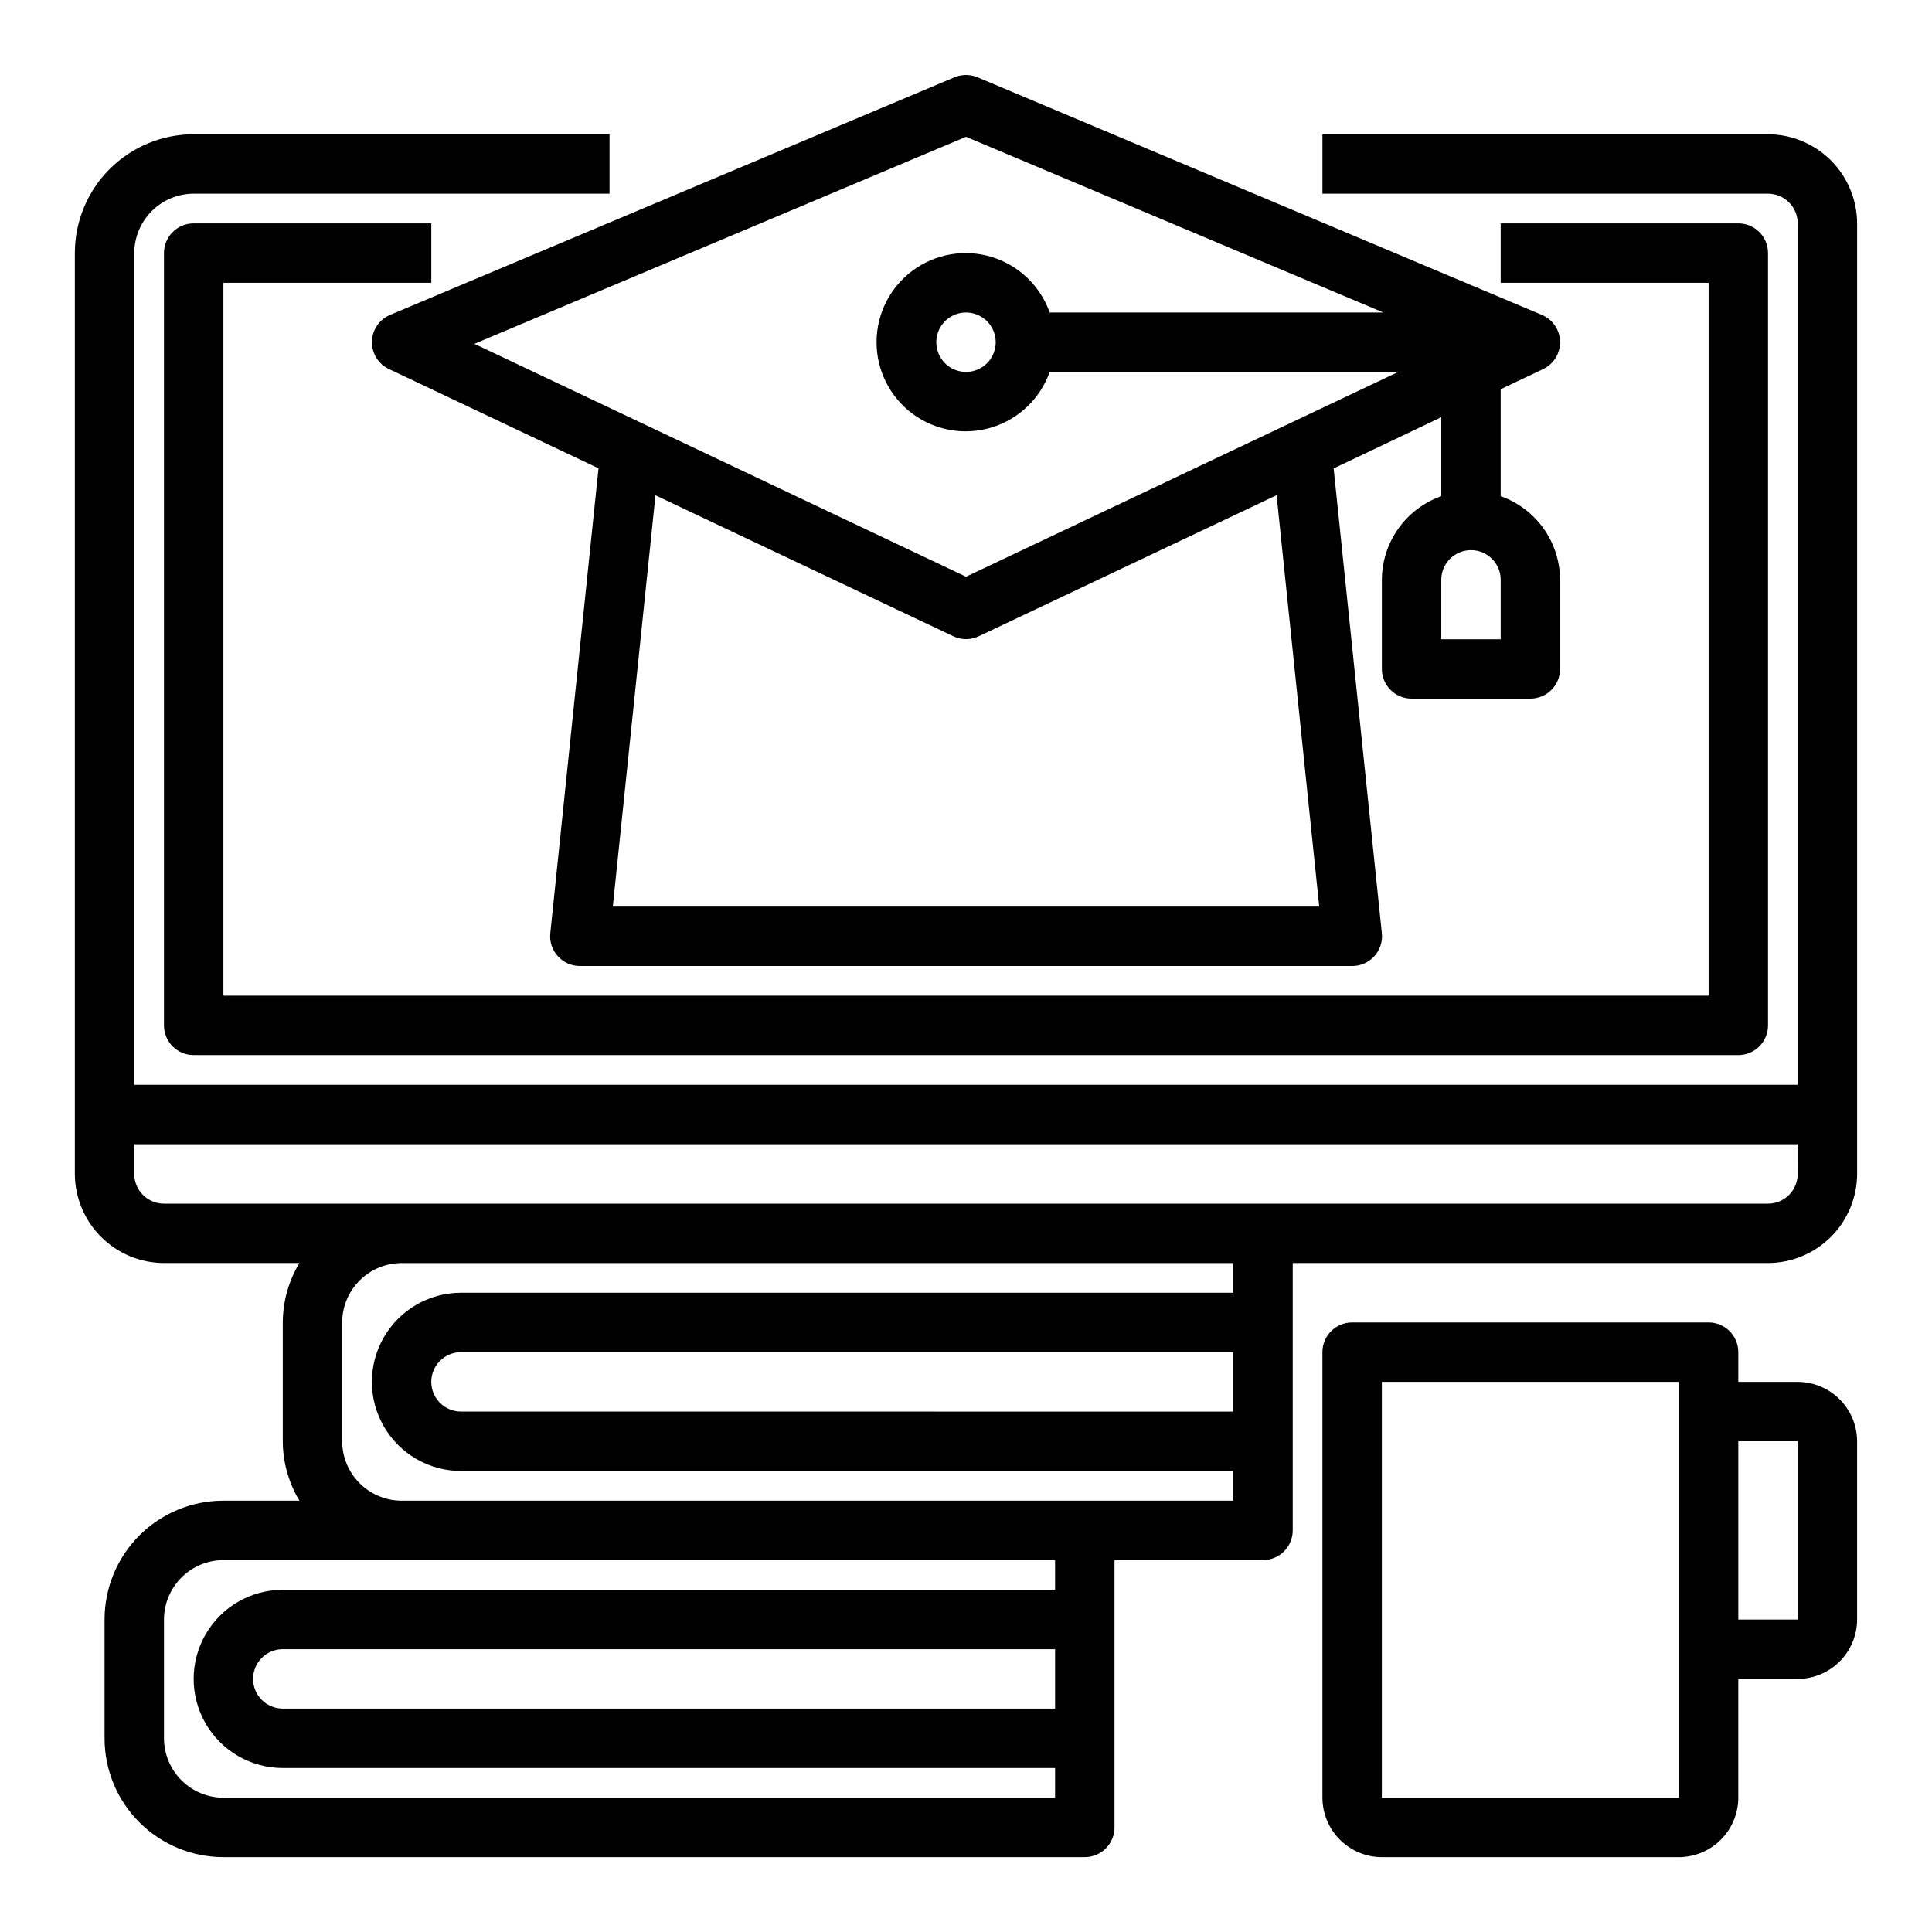
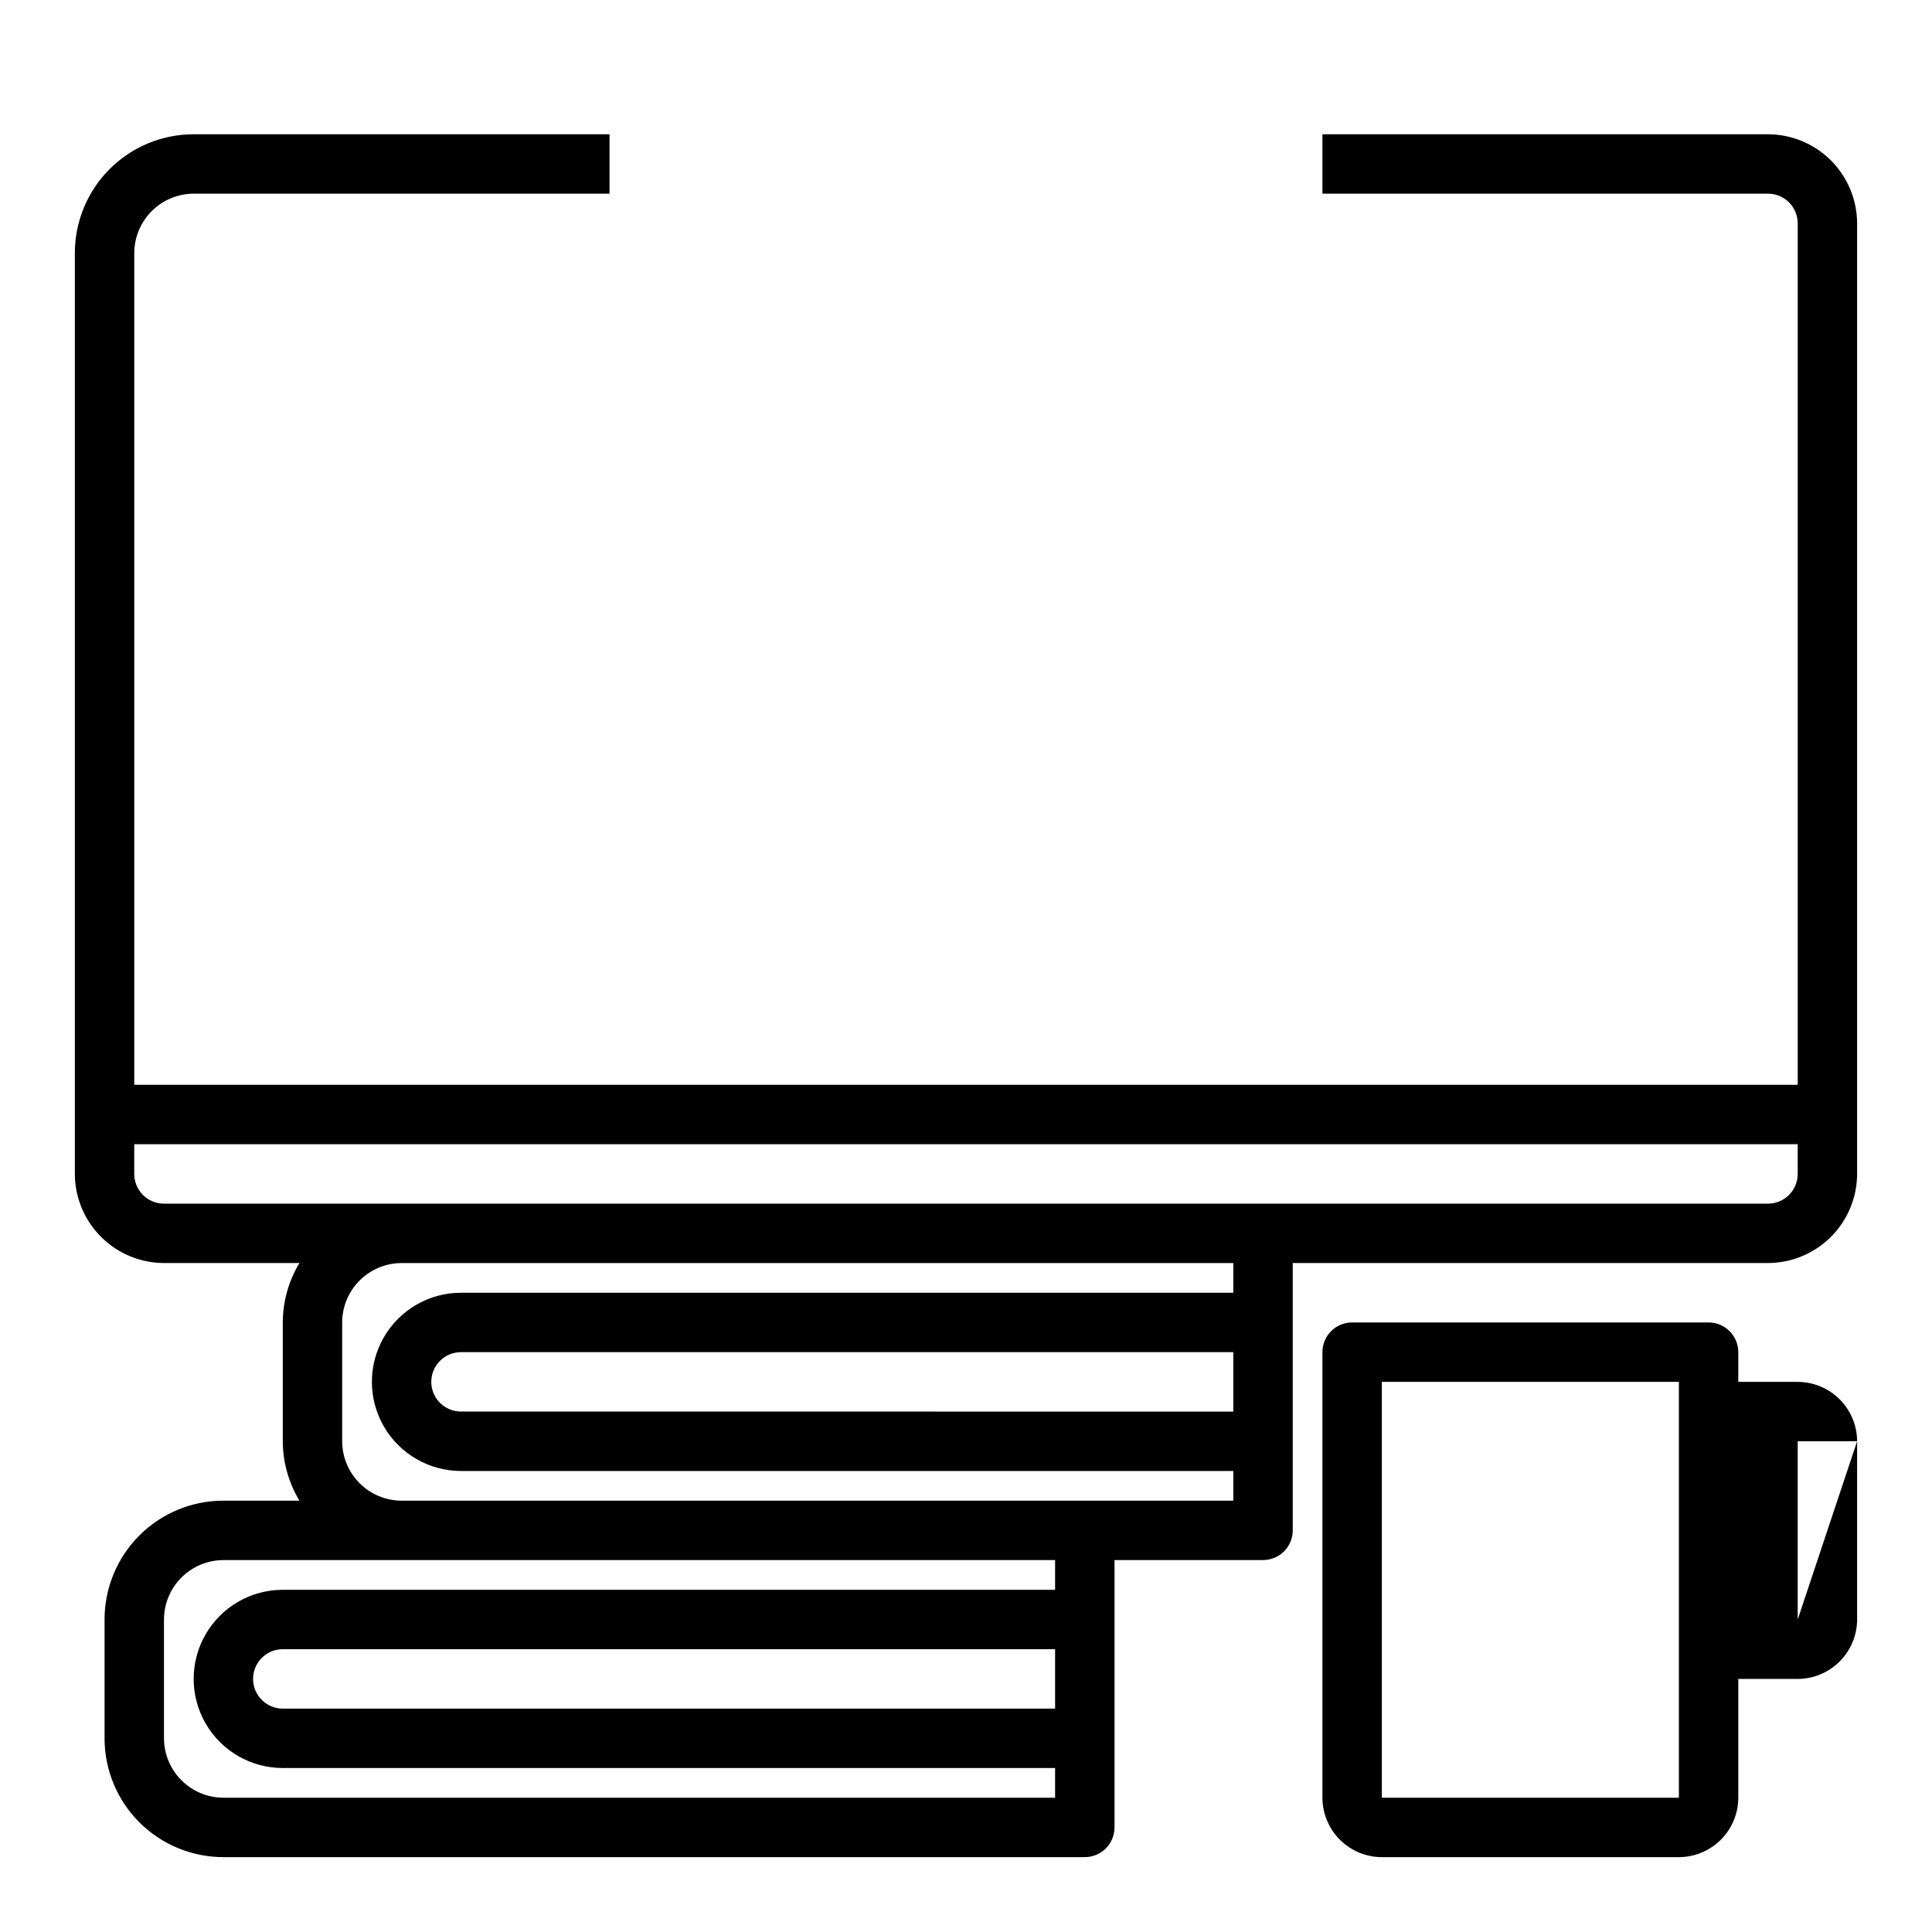
<svg xmlns="http://www.w3.org/2000/svg" fill="#000000" width="800px" height="800px" version="1.1" viewBox="144 144 512 512">
  <g>
-     <path d="m242.56 234.52c-0.062 3.102 1.699 5.949 4.504 7.273l55.547 26.316-12.781 123.23c-0.223 2.215 0.504 4.418 1.996 6.066 1.492 1.652 3.613 2.594 5.84 2.594h204.67c2.231 0.008 4.363-0.926 5.863-2.578s2.231-3.863 2.008-6.082l-12.777-123.2 28.52-13.566v20.918c-4.586 1.621-8.562 4.621-11.379 8.59-2.82 3.969-4.344 8.711-4.363 13.578v23.617-0.004c0 2.09 0.828 4.09 2.305 5.566 1.477 1.477 3.481 2.305 5.566 2.305h31.488c2.09 0 4.09-0.828 5.566-2.305 1.477-1.477 2.305-3.477 2.305-5.566v-23.613c-0.02-4.867-1.543-9.609-4.359-13.578-2.82-3.969-6.793-6.969-11.383-8.59v-28.34l11.242-5.328v-0.004c2.801-1.328 4.562-4.18 4.496-7.285-0.066-3.102-1.953-5.875-4.812-7.078l-149.57-62.977h0.004c-1.957-0.812-4.156-0.812-6.109 0l-149.57 62.977c-2.856 1.199-4.738 3.965-4.816 7.059zm299.14 78.887h-15.746v-15.742c0-4.348 3.527-7.875 7.875-7.875 4.348 0 7.871 3.527 7.871 7.875zm-48.09 70.848h-187.21l11.305-109 78.934 37.359c2.133 1.02 4.609 1.02 6.738 0l78.934-37.383zm-93.605-204 110.59 46.562h-88.418c-2.496-7.059-8.195-12.516-15.355-14.707-7.16-2.191-14.938-0.859-20.957 3.594s-9.57 11.5-9.57 18.988 3.551 14.531 9.57 18.984 13.797 5.789 20.957 3.598c7.16-2.195 12.859-7.652 15.355-14.711h92.391l-114.56 54.27-130.29-61.715zm7.871 54.438c0 3.184-1.918 6.055-4.859 7.269-2.941 1.219-6.328 0.547-8.578-1.703-2.254-2.254-2.926-5.641-1.707-8.582s4.09-4.859 7.273-4.859c2.086 0 4.09 0.832 5.566 2.309 1.477 1.477 2.305 3.477 2.305 5.566z" />
    <path d="m612.54 179.58h-118.08v15.742h118.08c2.09 0 4.09 0.832 5.566 2.309 1.477 1.477 2.305 3.477 2.305 5.566v228.29h-440.83v-220.42c0.012-4.172 1.676-8.168 4.625-11.121 2.949-2.949 6.945-4.609 11.117-4.625h110.21v-15.742h-110.21c-8.348 0-16.359 3.316-22.266 9.223-5.902 5.906-9.223 13.914-9.223 22.266v244.03c0.02 6.258 2.516 12.254 6.941 16.68 4.422 4.426 10.418 6.918 16.676 6.938h35.898c-2.863 4.754-4.387 10.195-4.41 15.742v31.488c0.023 5.551 1.547 10.992 4.41 15.746h-20.152c-8.352 0-16.363 3.316-22.266 9.223-5.906 5.906-9.223 13.914-9.223 22.266v31.488c0 8.352 3.316 16.359 9.223 22.266 5.902 5.902 13.914 9.223 22.266 9.223h228.29c2.086 0 4.09-0.832 5.566-2.305 1.473-1.477 2.305-3.481 2.305-5.566v-70.852h39.359c2.086 0 4.09-0.828 5.566-2.305 1.477-1.477 2.305-3.477 2.305-5.566v-70.848h125.95c6.258-0.02 12.254-2.512 16.68-6.938 4.422-4.426 6.918-10.422 6.938-16.68v-251.9c-0.02-6.258-2.516-12.254-6.938-16.68-4.426-4.426-10.422-6.918-16.68-6.938zm-188.93 417.22h-204.67c-4.348 0-7.871-3.527-7.871-7.875 0-4.348 3.523-7.871 7.871-7.871h204.67zm0-31.488h-204.67c-8.438 0-16.234 4.5-20.453 11.805-4.219 7.309-4.219 16.312 0 23.617 4.219 7.309 12.016 11.809 20.453 11.809h204.67v7.871h-220.41c-4.172-0.012-8.172-1.676-11.121-4.625-2.949-2.949-4.613-6.945-4.625-11.117v-31.488c0.012-4.172 1.676-8.168 4.625-11.121 2.949-2.949 6.949-4.609 11.121-4.625h220.41zm47.23-47.23-204.67-0.004c-4.348 0-7.875-3.523-7.875-7.871 0-4.348 3.527-7.871 7.875-7.871h204.67zm0-31.488-204.67-0.004c-8.438 0-16.234 4.504-20.453 11.809-4.219 7.309-4.219 16.309 0 23.617 4.219 7.305 12.016 11.809 20.453 11.809h204.67v7.871h-220.42c-4.172-0.012-8.168-1.676-11.117-4.625-2.953-2.949-4.613-6.949-4.625-11.121v-31.488c0.012-4.168 1.672-8.168 4.625-11.117 2.949-2.949 6.945-4.613 11.117-4.625h220.42zm149.57-31.488v-0.004c0 2.09-0.828 4.09-2.305 5.566-1.477 1.477-3.477 2.309-5.566 2.309h-425.09c-4.348 0-7.871-3.527-7.871-7.875v-7.871h440.83z" />
-     <path d="m258.3 218.94v-15.742h-62.977c-4.348 0-7.871 3.523-7.871 7.871v204.67c0 2.09 0.832 4.09 2.305 5.566 1.477 1.477 3.481 2.305 5.566 2.305h409.35c2.086 0 4.09-0.828 5.566-2.305 1.477-1.477 2.305-3.477 2.305-5.566v-204.67c0-2.09-0.828-4.09-2.305-5.566-1.477-1.477-3.481-2.305-5.566-2.305h-62.977v15.742h55.105v188.93h-393.6v-188.93z" />
-     <path d="m620.41 510.21h-15.742v-7.871c0-2.09-0.832-4.09-2.305-5.566-1.477-1.477-3.481-2.309-5.566-2.309h-94.465c-4.348 0-7.875 3.527-7.875 7.875v118.08c0.016 4.172 1.676 8.172 4.625 11.121 2.953 2.949 6.949 4.613 11.121 4.625h78.719c4.172-0.012 8.172-1.676 11.121-4.625 2.949-2.949 4.613-6.949 4.625-11.121v-31.488h15.742c4.172-0.012 8.172-1.676 11.121-4.625 2.949-2.949 4.613-6.945 4.625-11.117v-47.234c-0.012-4.172-1.676-8.168-4.625-11.117-2.949-2.949-6.949-4.613-11.121-4.625zm-31.488 110.21h-78.719v-110.21h78.719zm31.488-47.23h-15.742v-47.234h15.742z" />
+     <path d="m620.41 510.21h-15.742v-7.871c0-2.09-0.832-4.09-2.305-5.566-1.477-1.477-3.481-2.309-5.566-2.309h-94.465c-4.348 0-7.875 3.527-7.875 7.875v118.08c0.016 4.172 1.676 8.172 4.625 11.121 2.953 2.949 6.949 4.613 11.121 4.625h78.719c4.172-0.012 8.172-1.676 11.121-4.625 2.949-2.949 4.613-6.949 4.625-11.121v-31.488h15.742c4.172-0.012 8.172-1.676 11.121-4.625 2.949-2.949 4.613-6.945 4.625-11.117v-47.234c-0.012-4.172-1.676-8.168-4.625-11.117-2.949-2.949-6.949-4.613-11.121-4.625zm-31.488 110.21h-78.719v-110.21h78.719zm31.488-47.23v-47.234h15.742z" />
  </g>
</svg>